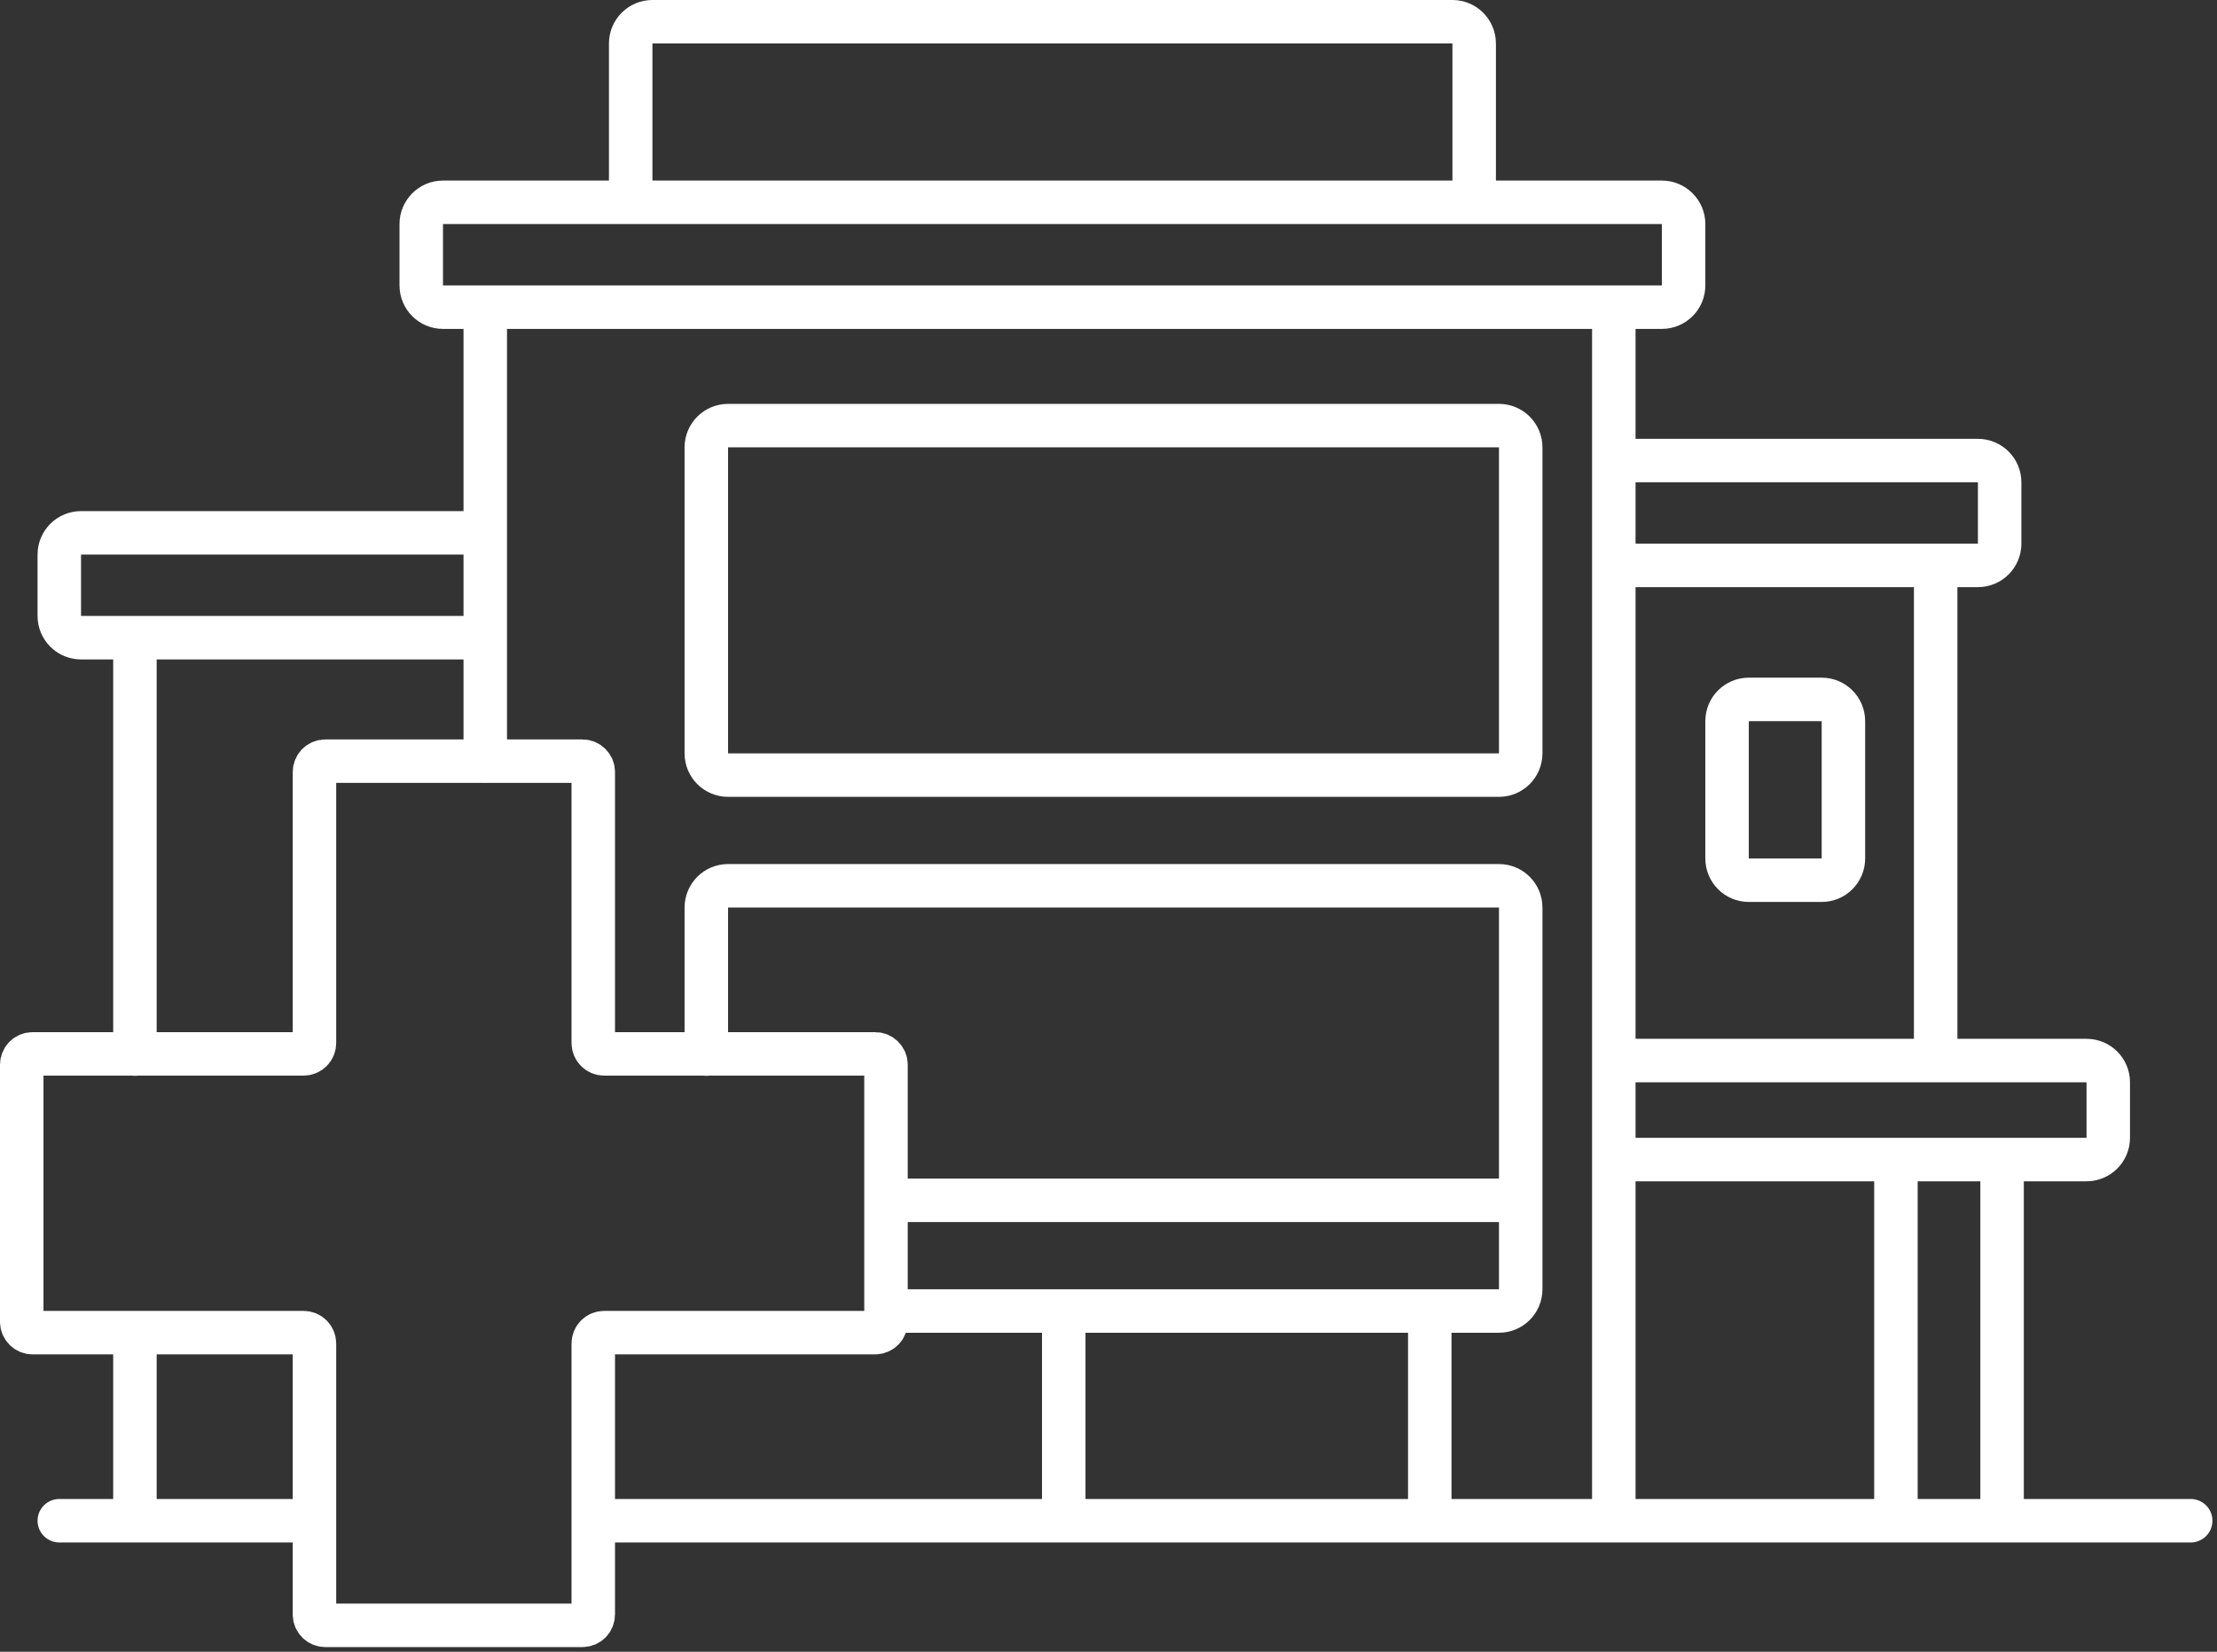
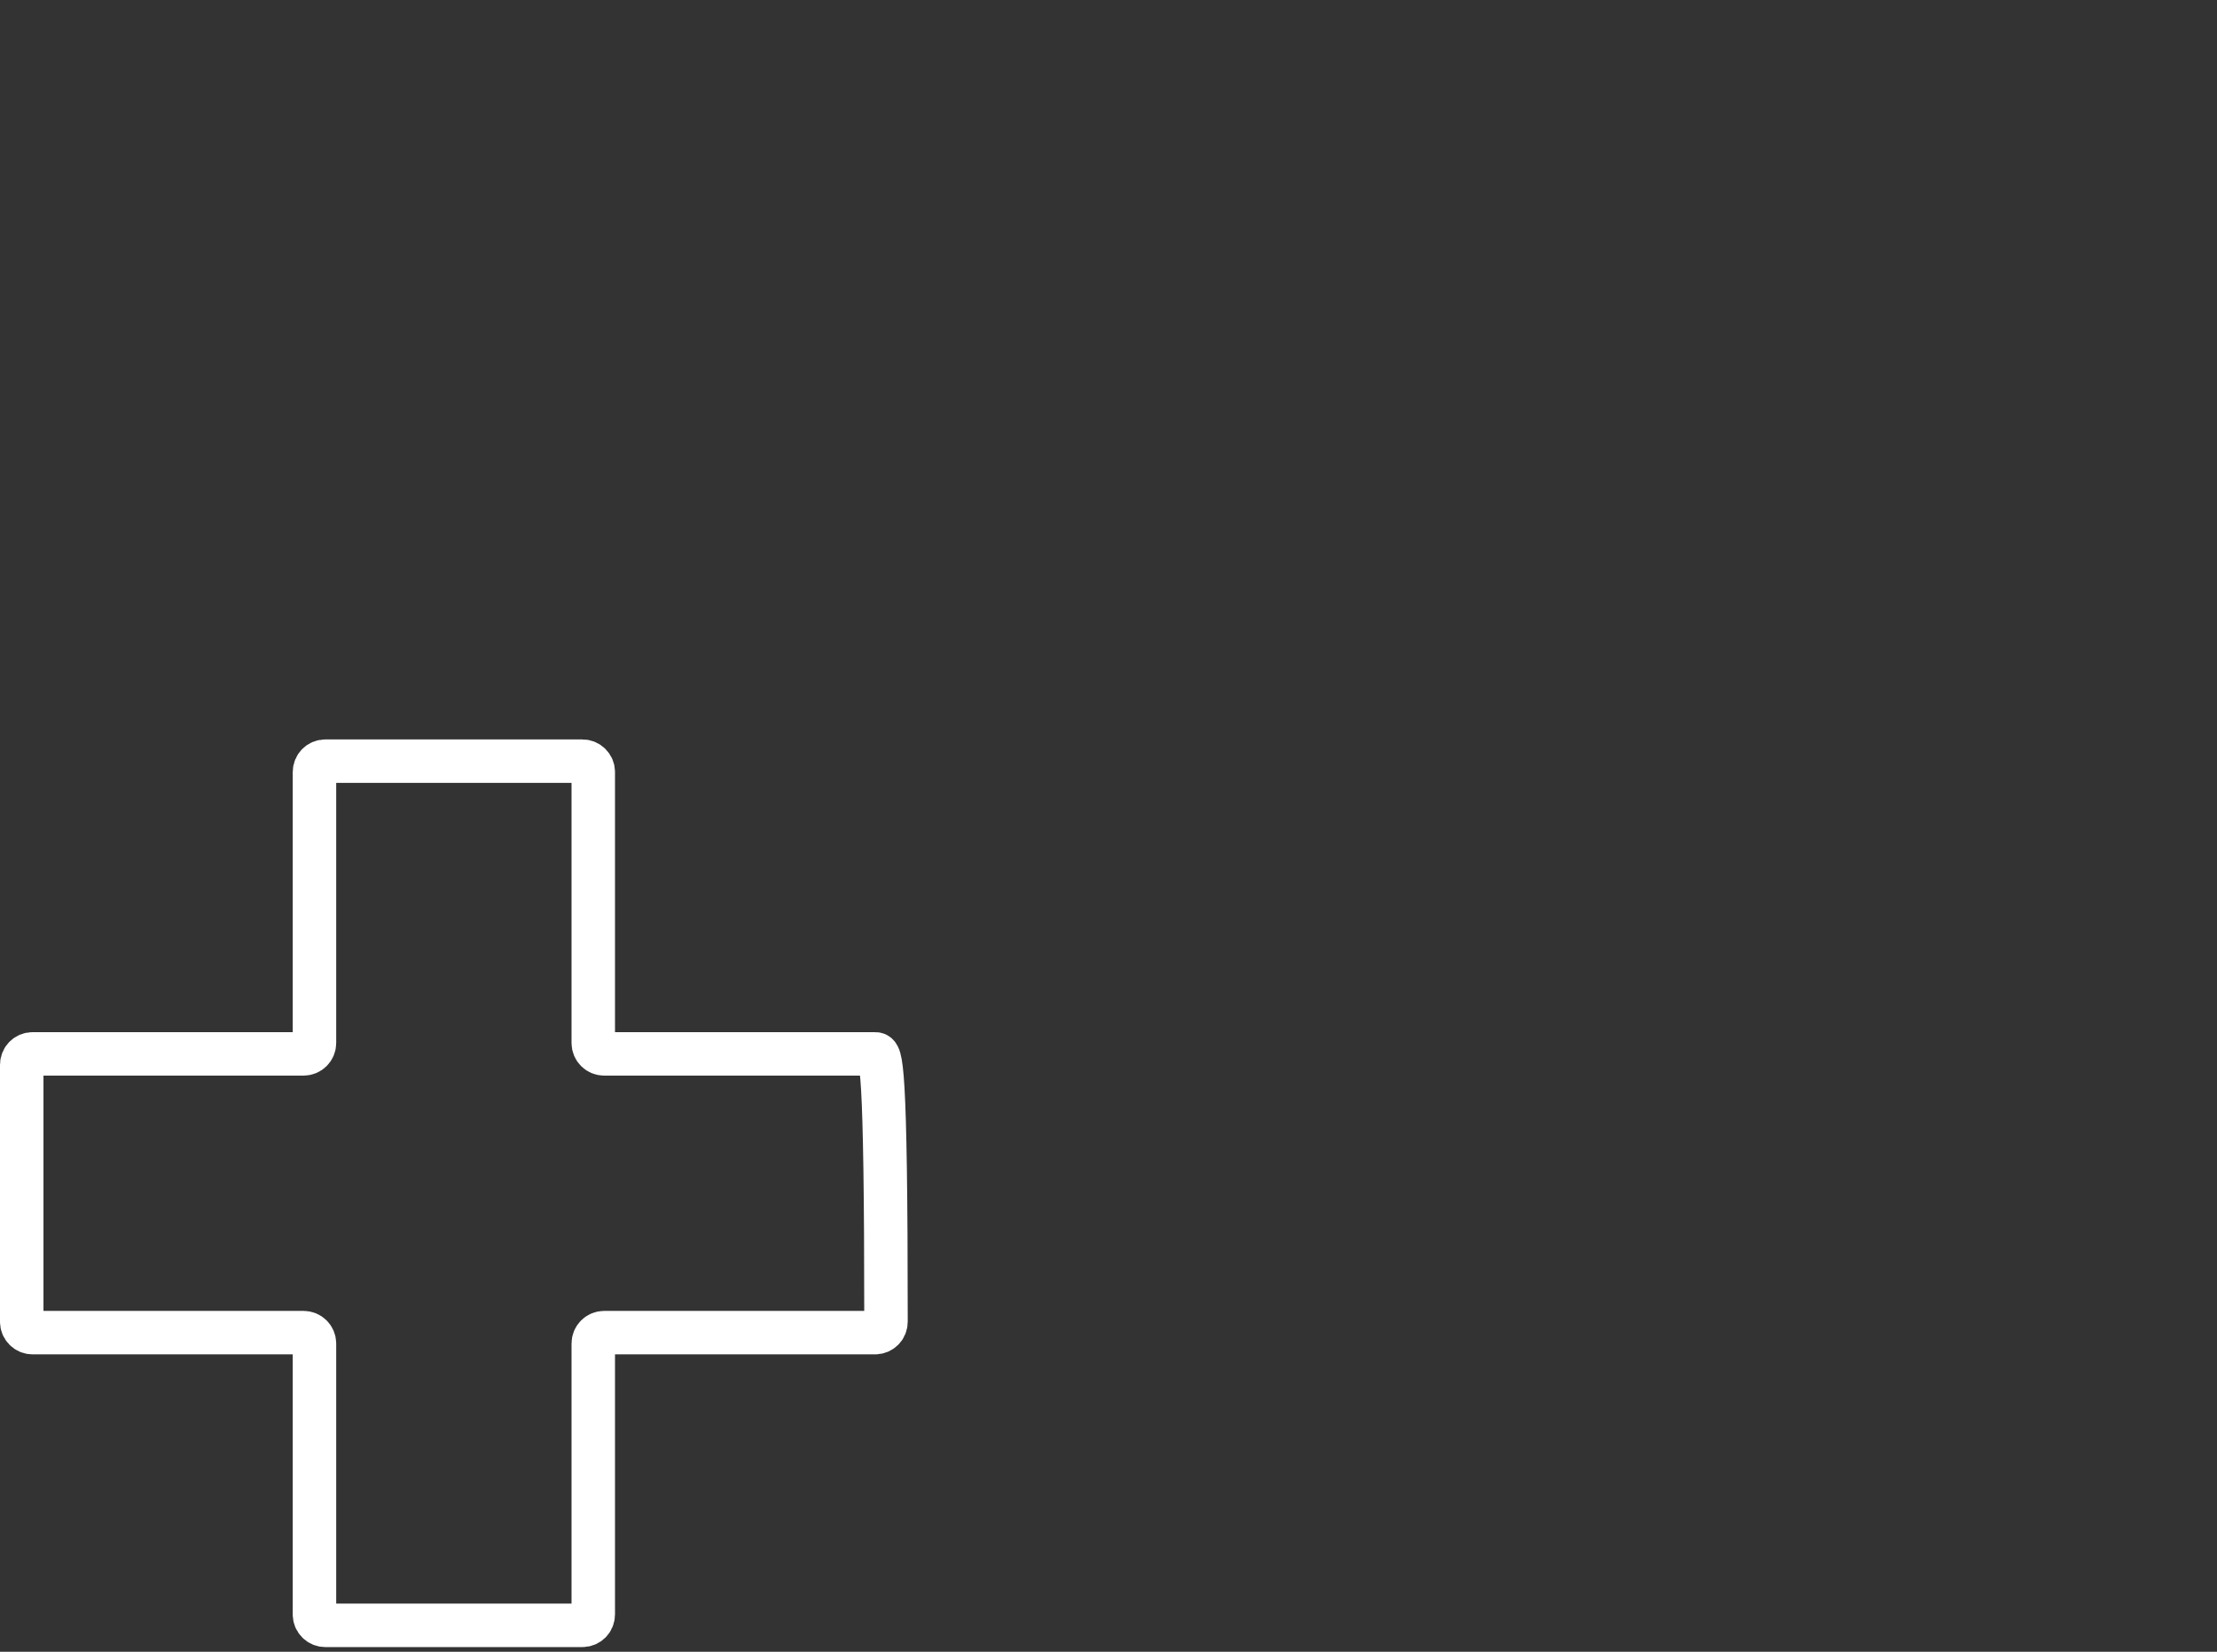
<svg xmlns="http://www.w3.org/2000/svg" width="102" height="76" viewBox="0 0 102 76" fill="none">
  <rect x="0" y="0" width="102" height="76" fill="#333333" stroke="none" />
-   <path d="M6.208 69.97H2.728M6.208 69.97H14.267M6.208 69.97V61.5M6.208 29.341H3.728C3.176 29.341 2.728 28.893 2.728 28.341V25.517C2.728 24.964 3.176 24.517 3.728 24.517H22.326M6.208 29.341H22.326M6.208 29.341V48.5M22.326 24.517V14.133M22.326 24.517V29.341M22.326 14.133H20.381C19.829 14.133 19.381 13.685 19.381 13.133V10.308C19.381 9.756 19.829 9.308 20.381 9.308H29.017M22.326 14.133H74.248M29.017 9.308V2C29.017 1.448 29.464 1 30.017 1H66.824C67.376 1 67.824 1.448 67.824 2V9.308M29.017 9.308H67.824M67.824 9.308H76.459C77.011 9.308 77.459 9.756 77.459 10.308V13.133C77.459 13.685 77.011 14.133 76.459 14.133H74.248M74.248 14.133V21.191M74.248 69.97H65.781M74.248 69.97V53.353M74.248 69.97H87.228M92.112 69.97H87.228M92.112 69.97V53.353M92.112 69.97H100.79M22.326 29.341V35M41 60.321H48.941M48.941 60.321V69.97M48.941 60.321H65.781M48.941 69.97H65.781M48.941 69.97H27.5M65.781 60.321H68.965C69.518 60.321 69.965 59.874 69.965 59.321V55.229M65.781 60.321V69.97M32.496 48.5V41.756C32.496 41.204 32.944 40.756 33.496 40.756H68.965C69.518 40.756 69.965 41.204 69.965 41.756V48.797V55.229M69.965 55.229H41M74.248 21.191H91C91.552 21.191 92 21.639 92 22.191V25.015C92 25.568 91.552 26.015 91 26.015H89.056M74.248 21.191V26.015M74.248 26.015H89.056M74.248 26.015V48.797M89.056 26.015V48.797M89.056 48.797H95.997C96.549 48.797 96.997 49.244 96.997 49.797V52.353C96.997 52.905 96.549 53.353 95.997 53.353H92.112M89.056 48.797H74.248M74.248 48.797V53.353M74.248 53.353H87.228M87.228 53.353H92.112M87.228 53.353V69.97M84.812 33.18V39.5C84.812 40.052 84.364 40.5 83.812 40.5H80.459C79.907 40.5 79.459 40.052 79.459 39.5V33.18C79.459 32.627 79.907 32.18 80.459 32.18H83.812C84.364 32.18 84.812 32.627 84.812 33.18ZM68.965 19.583H33.496C32.944 19.583 32.496 20.031 32.496 20.583V34.664C32.496 35.216 32.944 35.664 33.496 35.664H68.965C69.518 35.664 69.965 35.216 69.965 34.664V20.583C69.965 20.031 69.518 19.583 68.965 19.583Z" stroke="white" stroke-width="2" stroke-linecap="round" />
-   <path d="M13.968 48.49H1.5C1.224 48.49 1 48.713 1 48.99V60.816C1 61.092 1.224 61.316 1.5 61.316H13.968C14.244 61.316 14.468 61.54 14.468 61.816V74.284C14.468 74.561 14.692 74.784 14.968 74.784H26.795C27.071 74.784 27.295 74.561 27.295 74.284V61.816C27.295 61.54 27.519 61.316 27.795 61.316H40.263C40.539 61.316 40.763 61.092 40.763 60.816V48.99C40.763 48.713 40.539 48.49 40.263 48.49H27.795C27.519 48.49 27.295 48.266 27.295 47.99V35.522C27.295 35.245 27.071 35.022 26.795 35.022H14.968C14.692 35.022 14.468 35.245 14.468 35.522V47.99C14.468 48.266 14.244 48.49 13.968 48.49Z" stroke="white" stroke-width="2" stroke-linecap="round" />
+   <path d="M13.968 48.49H1.5C1.224 48.49 1 48.713 1 48.99V60.816C1 61.092 1.224 61.316 1.5 61.316H13.968C14.244 61.316 14.468 61.54 14.468 61.816V74.284C14.468 74.561 14.692 74.784 14.968 74.784H26.795C27.071 74.784 27.295 74.561 27.295 74.284V61.816C27.295 61.54 27.519 61.316 27.795 61.316H40.263C40.539 61.316 40.763 61.092 40.763 60.816C40.763 48.713 40.539 48.49 40.263 48.49H27.795C27.519 48.49 27.295 48.266 27.295 47.99V35.522C27.295 35.245 27.071 35.022 26.795 35.022H14.968C14.692 35.022 14.468 35.245 14.468 35.522V47.99C14.468 48.266 14.244 48.49 13.968 48.49Z" stroke="white" stroke-width="2" stroke-linecap="round" />
</svg>